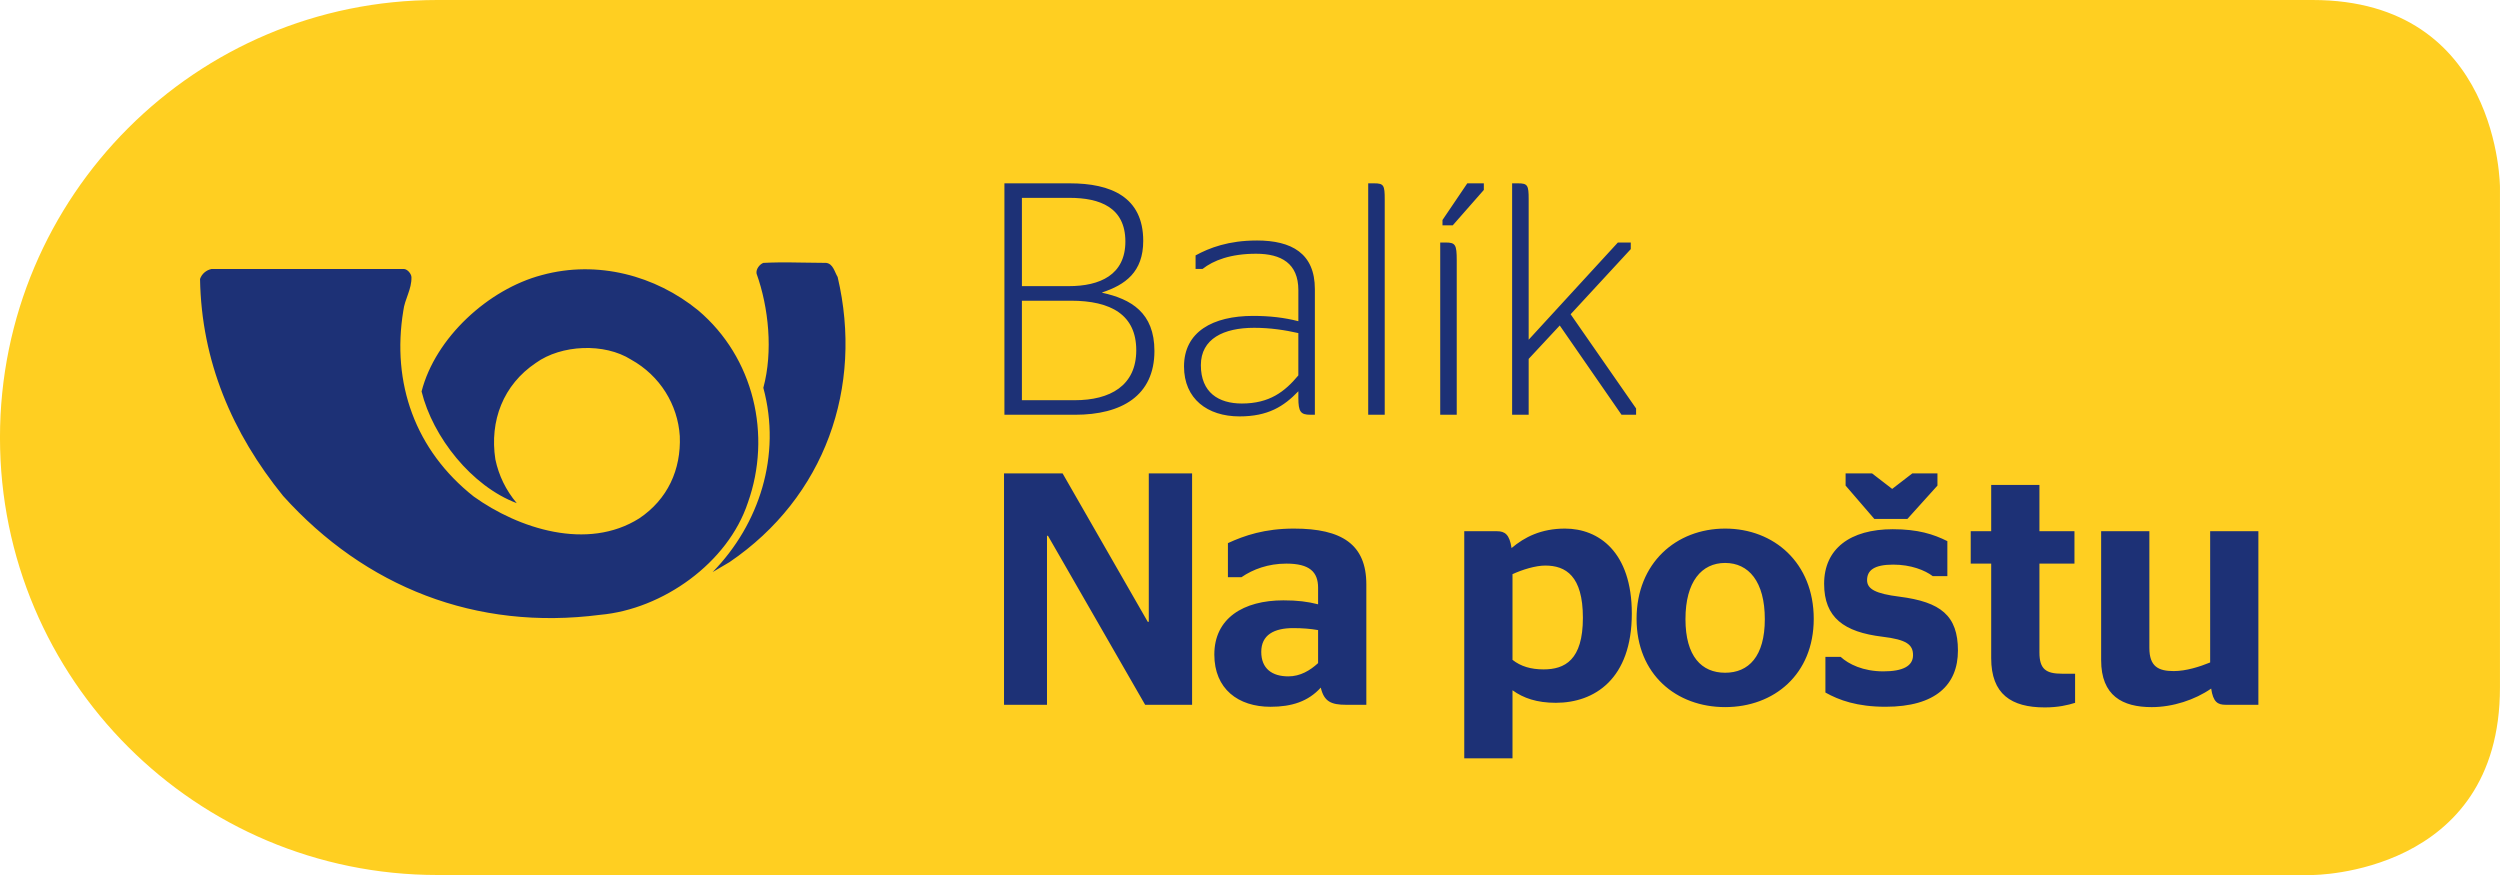
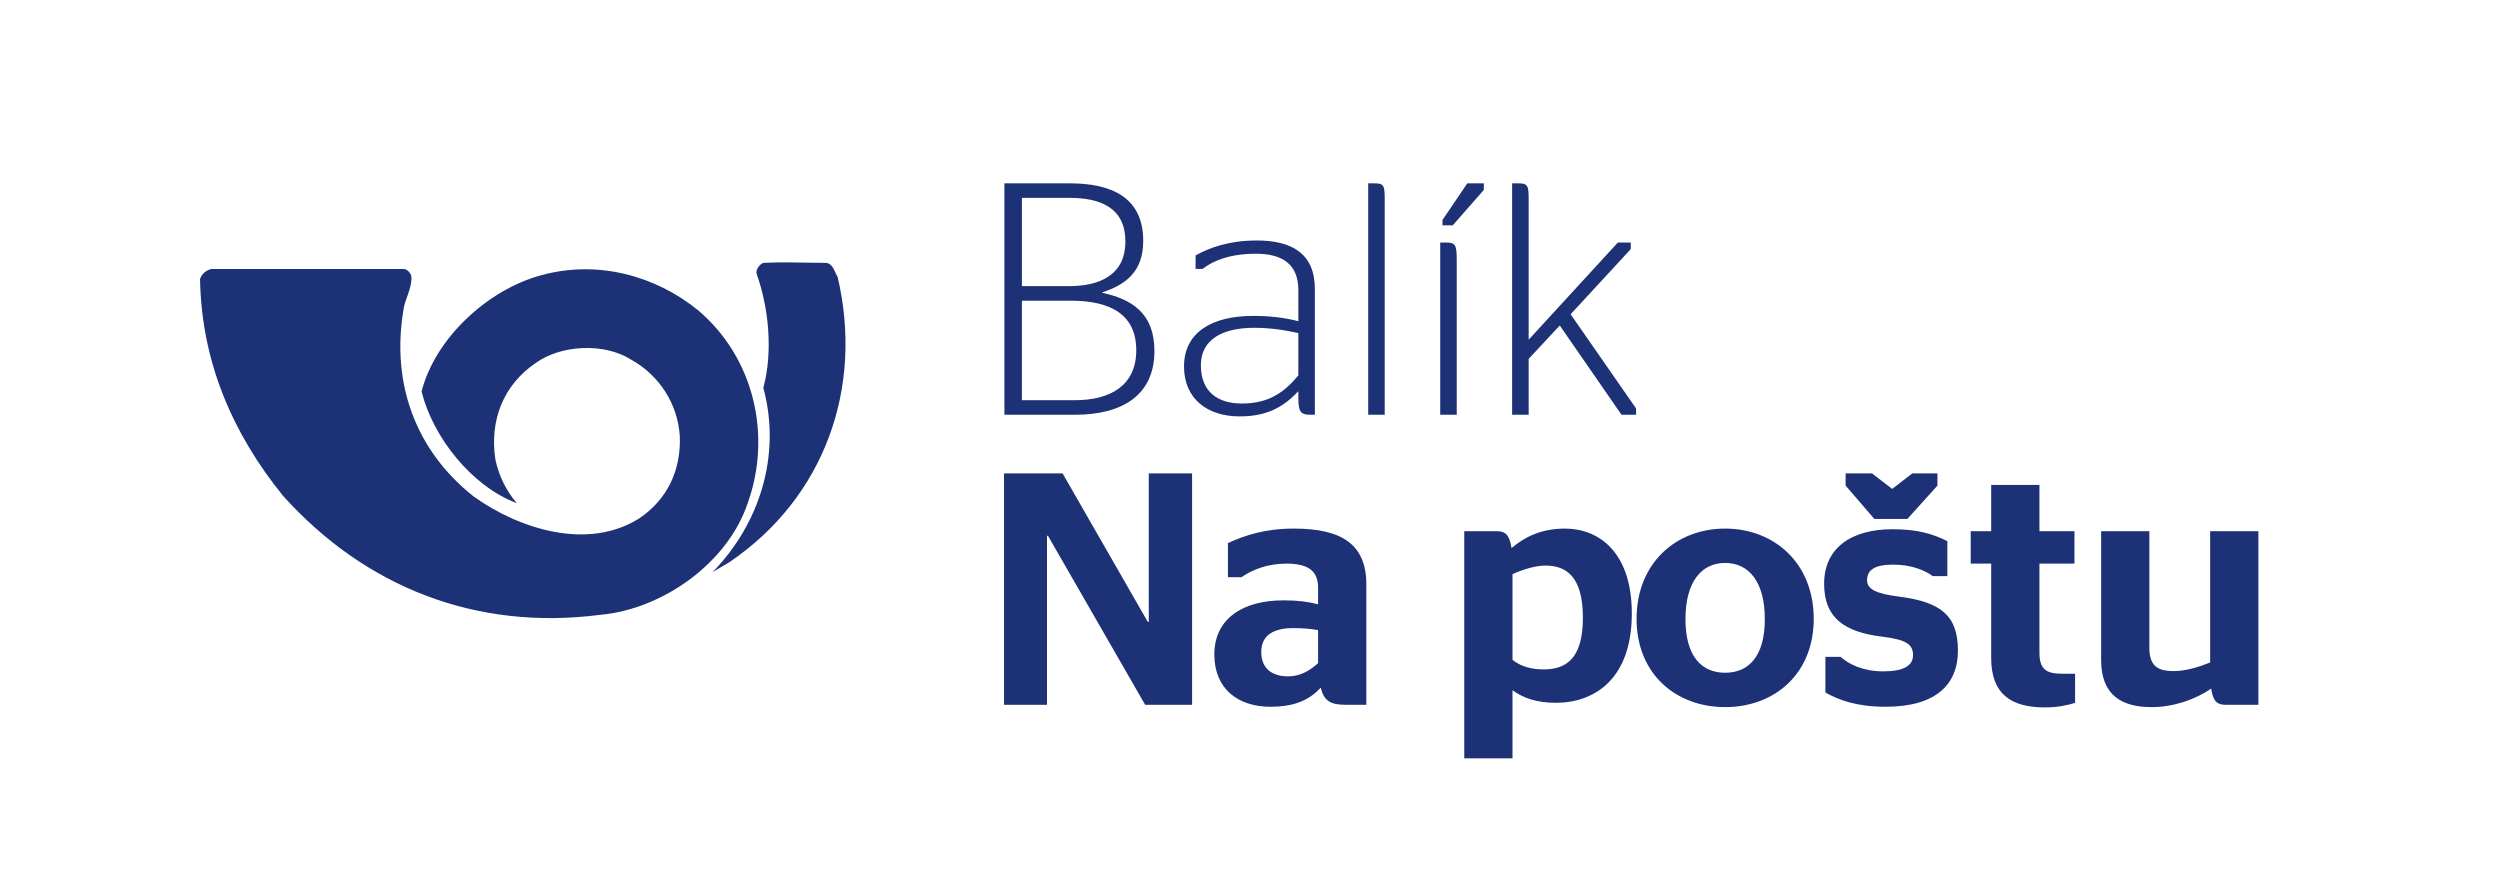
<svg xmlns="http://www.w3.org/2000/svg" width="300" height="105" version="1.1" viewBox="0 0 300 105">
  <g transform="translate(0 -1017.5)">
-     <path d="m56.396 1122.5h221.1s22.5 0 22.5-22.502v-59.998s0-22.5-22.5-22.5h-225c-28.992 0-52.498 23.504-52.498 52.511 0 28.986 23.505 52.489 52.498 52.489z" fill="#ffcf21" />
    <path d="m120.53 1039.5v27.771h8.485c5.592 0 9.516-2.301 9.516-7.655 0-4.604-2.81-6.23-6.266-6.985v-0.041c2.74-0.91 4.922-2.42 4.922-6.187 0-5.278-3.891-6.903-8.807-6.903zm43.654 0v27.771h1.982v-25.866c0-1.667-0.113-1.905-1.268-1.905zm11.891 0-2.977 4.402v0.636h1.233l3.729-4.246v-0.791zm5.38 0v27.771h1.985v-6.704l3.731-4.008 7.412 10.712h1.748v-0.754l-7.856-11.306 7.217-7.817v-0.793h-1.547l-10.705 11.665v-16.86c0-1.667-0.118-1.905-1.268-1.905zm-58.826 1.743h5.717c3.647 0 6.699 1.152 6.699 5.24 0 4.004-3.051 5.353-6.78 5.353h-5.635zm28.176 5.117c-3.368 0-5.669 0.876-7.336 1.788v1.626h0.836c1.306-1.031 3.368-1.825 6.422-1.825 3.013 0 5.076 1.15 5.076 4.367v3.729c-1.708-0.437-3.45-0.636-5.432-0.636-4.838 0-8.289 1.904-8.289 6.068 0 3.889 2.816 5.992 6.66 5.992 3.414 0 5.312-1.19 7.061-3.018v0.795c0 1.667 0.276 2.023 1.43 2.023h0.551v-15.076c0-4.285-2.775-5.835-6.979-5.835zm22.021 0.242v20.669h1.982v-18.527c0-1.904-0.16-2.142-1.346-2.142zm-79.367 2.388c-0.624 0.01-1.243 0.024-1.859 0.057-0.444 0.168-0.914 0.762-0.812 1.292 1.452 4.055 1.991 9.345 0.812 13.7 2.192 8.11-0.474 16.363-6.085 22.112l2.028-1.197c11.451-7.782 16.086-20.984 12.973-34.217-0.368-0.596-0.538-1.589-1.381-1.69-1.901 0-3.805-0.075-5.676-0.057zm-68.072 0.788c-0.645 0.132-1.181 0.597-1.383 1.201 0.169 9.87 3.852 18.484 9.966 26.03 9.863 10.947 23.143 16.197 38.043 14.271 7.5-0.665 15.338-6.219 17.736-13.476 2.869-8.071 0.746-17.384-5.978-23.069-5.105-4.16-12.066-6.052-18.753-4.224-6.422 1.693-12.773 7.517-14.43 13.963 1.353 5.487 6.015 11.376 11.42 13.404-1.315-1.564-2.16-3.326-2.566-5.255-0.709-4.625 0.943-8.947 4.863-11.574 3.045-2.193 8.215-2.426 11.422-0.396 3.478 1.928 5.609 5.418 5.847 9.178 0.166 4.02-1.452 7.582-4.863 9.873-6.22 3.927-14.496 1.233-19.868-2.622-7.031-5.559-9.869-13.607-8.448-22.285 0.17-1.428 1.017-2.558 0.978-4.053-0.031-0.402-0.47-0.93-0.877-0.961zm97.241 3.807h5.871c4.839 0 7.852 1.706 7.852 5.949 0 4.245-3.131 5.992-7.377 5.992h-6.346zm27.856 3.252c1.984 0 3.733 0.277 5.317 0.634v5.078c-1.624 1.946-3.449 3.373-6.782 3.373-2.775 0-4.916-1.308-4.916-4.601 0-3.174 2.739-4.484 6.381-4.484zm-30.002 17.468v27.771h5.157v-20.277h0.119l11.659 20.277h5.633v-27.771h-5.196v17.815h-0.123l-10.223-17.815zm100.99 0v1.466l3.451 4.004h3.961l3.61-4.004v-1.466h-3.012l-2.42 1.864-2.418-1.864zm17.471 1.388v5.554h-2.457v3.887h2.457v11.347c0 4.325 2.418 5.909 6.426 5.909 1.62 0 2.774-0.277 3.642-0.55v-3.495h-1.582c-1.905 0-2.697-0.551-2.697-2.538v-10.673h4.203v-3.887h-4.203v-5.554zm-83.663 5.238c-3.529 0-5.949 0.832-7.93 1.745v4.088h1.625c1.389-0.955 3.214-1.63 5.391-1.63 2.775 0 3.805 0.991 3.805 2.901v1.981c-1.269-0.319-2.454-0.474-4.162-0.474-4.796 0-8.29 2.142-8.29 6.503 0 4.128 2.86 6.269 6.744 6.269 2.538 0 4.523-0.635 6.03-2.302 0.391 1.667 1.228 2.064 3.053 2.064h2.414v-14.439c0-4.804-2.929-6.706-8.68-6.706zm32.527 0c-2.894 0-4.875 1.032-6.422 2.337-0.238-1.626-0.794-2.021-1.742-2.021h-3.932v27.254h5.789v-8.17c1.31 0.95 2.938 1.505 5.198 1.505 4.637 0 9.119-2.853 9.119-10.714 0-7.416-4.002-10.191-8.01-10.191zm19.209 0c-5.864 0-10.627 4.124-10.627 10.827 0 6.667 4.762 10.595 10.627 10.595 5.87 0 10.632-3.928 10.632-10.595-1e-5 -6.703-4.763-10.827-10.632-10.827zm20.123 0.076c-5.118 0-8.244 2.338-8.244 6.55 0 4.083 2.417 5.79 6.975 6.347 2.936 0.351 3.694 0.951 3.694 2.22 0 1.31-1.232 1.94-3.57 1.94-2.425 0-4.17-0.866-5.119-1.743h-1.826v4.283c1.629 0.918 3.808 1.708 7.217 1.708 6.031 0 8.686-2.658 8.686-6.745 0-4.201-2.063-5.833-7.02-6.466-2.857-0.357-3.883-0.914-3.883-1.982 0-1.192 0.871-1.864 3.131-1.864 2.14 0 3.806 0.671 4.754 1.384h1.75v-4.201c-1.667-0.836-3.534-1.431-6.547-1.431zm24.998 0.238v15.472c0 4.288 2.574 5.638 6.065 5.638 2.539 0 5.189-0.874 7.139-2.226 0.237 1.631 0.789 1.946 1.744 1.946h3.92v-20.829h-5.787v15.751c-1.269 0.516-2.895 1.033-4.364 1.033-1.821 0-2.93-0.517-2.93-2.778v-14.006zm-45.121 3.809c2.817 0 4.762 2.224 4.762 6.745 0 4.479-1.945 6.431-4.762 6.431-2.811 0-4.76-1.952-4.76-6.431 0-4.521 1.949-6.745 4.76-6.745zm-21.586 0.314c2.455 0 4.518 1.234 4.518 6.271 0 5.078-2.177 6.189-4.715 6.189-1.512 0-2.738-0.357-3.733-1.146v-10.281c1.196-0.552 2.779-1.033 3.93-1.033zm-30.23 7.505c1.068 0 2.064 0.078 2.971 0.238v3.963c-0.95 0.878-2.139 1.591-3.567 1.591-1.939 0-3.252-0.915-3.252-2.938 0-2.023 1.507-2.854 3.848-2.854z" fill="#1d3176" />
  </g>
</svg>